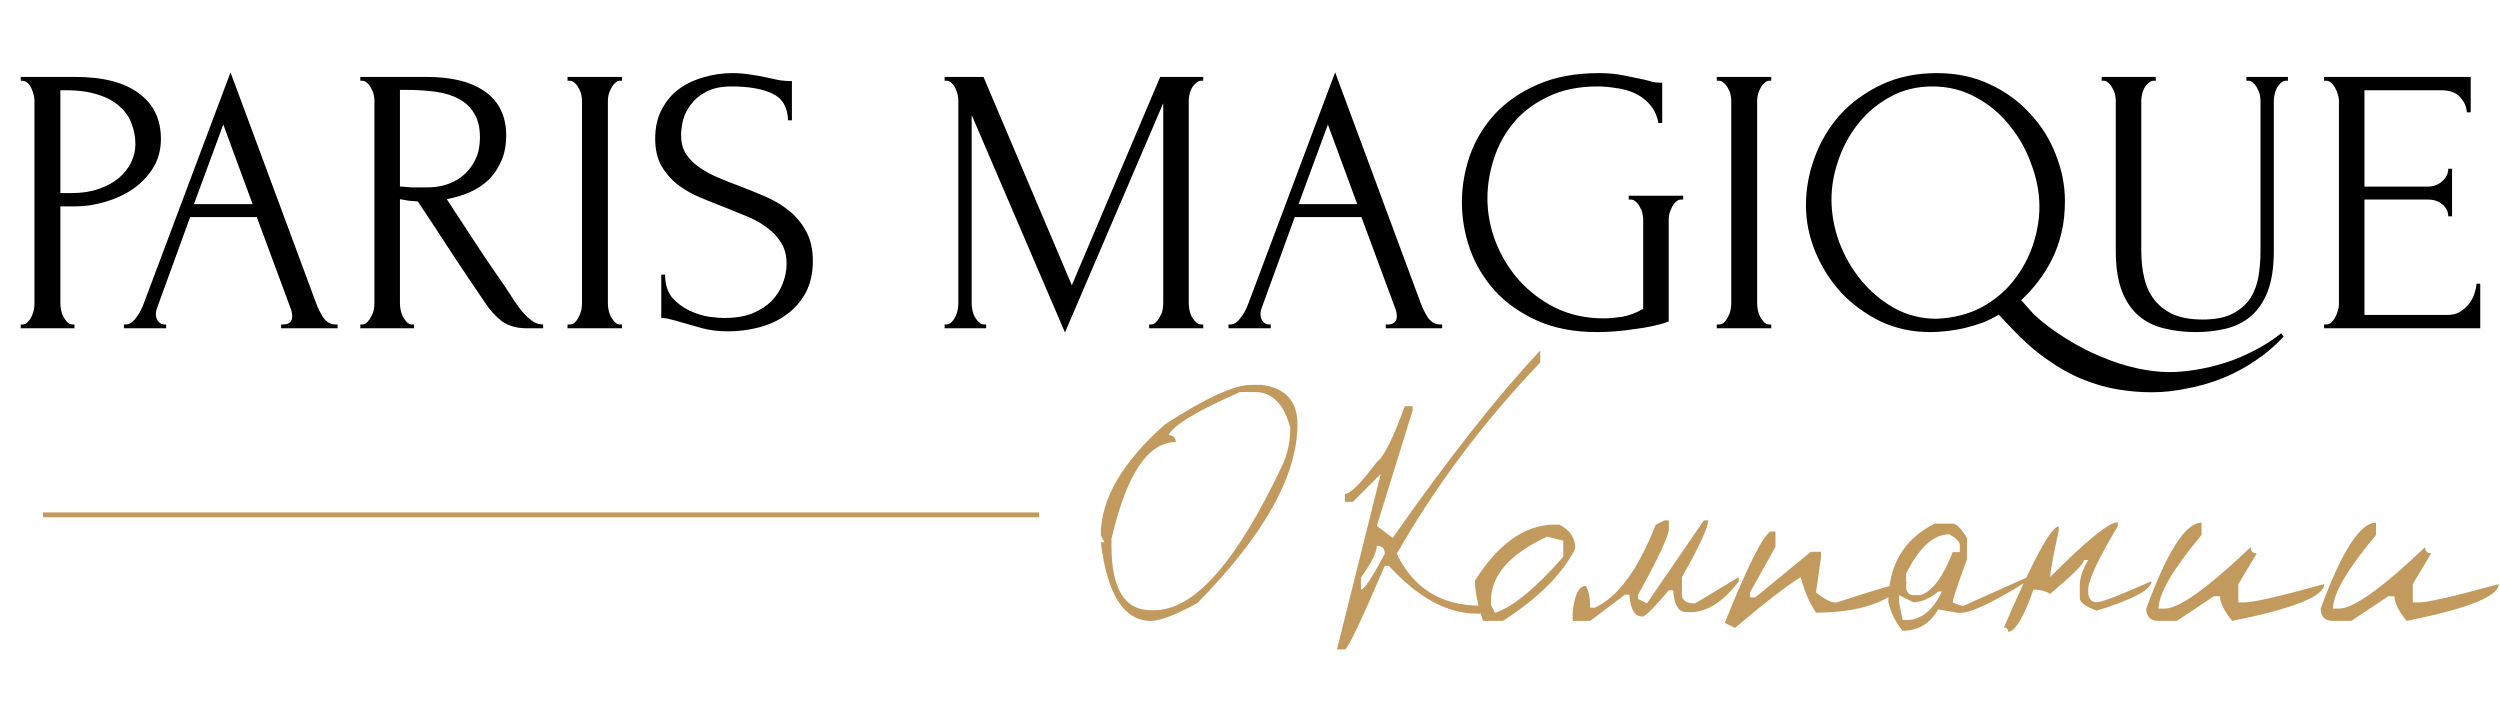
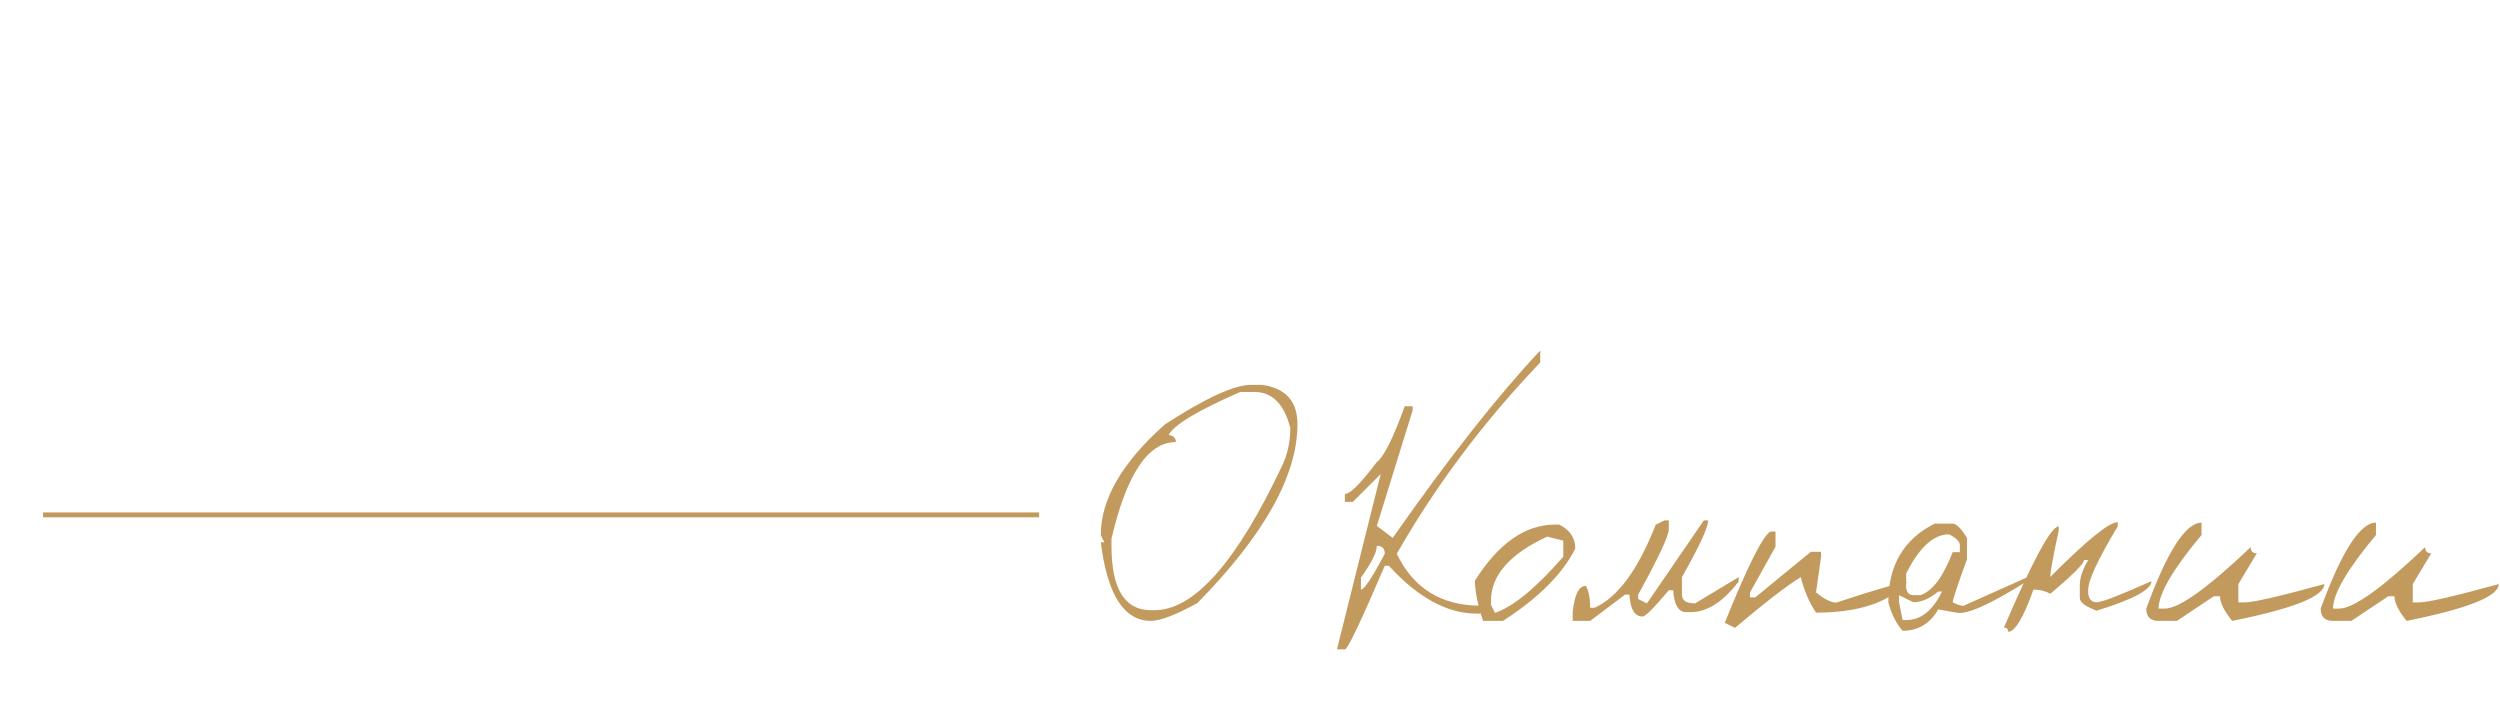
<svg xmlns="http://www.w3.org/2000/svg" width="253" height="72" viewBox="0 0 253 72" fill="none">
-   <path d="M2.1 7.784L7.573 7.784C10.425 7.784 12.584 8.337 14.048 9.442C15.539 10.521 16.284 12.063 16.284 14.067C16.284 15.146 16.027 16.11 15.513 16.957C14.999 17.805 14.318 18.525 13.47 19.116C12.648 19.681 11.71 20.118 10.657 20.426C9.629 20.735 8.601 20.889 7.573 20.889H6.109L6.109 30.717C6.109 30.922 6.134 31.154 6.186 31.411C6.237 31.642 6.314 31.86 6.417 32.066C6.546 32.272 6.674 32.451 6.803 32.605C6.957 32.76 7.137 32.837 7.342 32.837H7.535L7.535 33.222L2.1 33.222L2.1 32.837H2.293C2.473 32.837 2.64 32.76 2.794 32.605C2.948 32.451 3.077 32.272 3.18 32.066C3.282 31.86 3.359 31.642 3.411 31.411C3.462 31.154 3.488 30.922 3.488 30.717L3.488 10.174C3.488 9.814 3.385 9.403 3.18 8.941C2.974 8.478 2.679 8.221 2.293 8.17H2.1L2.1 7.784ZM6.109 9.133L6.109 19.54H7.265C8.293 19.54 9.205 19.398 10.002 19.116C10.824 18.833 11.505 18.461 12.044 17.998C12.584 17.536 12.995 17.009 13.278 16.418C13.56 15.827 13.702 15.223 13.702 14.606C13.702 13.861 13.573 13.168 13.316 12.525C13.085 11.857 12.687 11.279 12.121 10.791C11.582 10.277 10.862 9.879 9.963 9.596C9.064 9.288 7.959 9.133 6.648 9.133H6.109ZM28.455 32.837H28.647C29.264 32.837 29.573 32.554 29.573 31.989C29.573 31.783 29.534 31.565 29.457 31.334L25.988 21.968L19.243 21.968L15.89 31.18C15.813 31.385 15.774 31.578 15.774 31.758C15.774 32.092 15.864 32.361 16.044 32.567C16.224 32.747 16.417 32.837 16.622 32.837H16.815V33.222L12.537 33.222L12.537 32.837H12.73C13.064 32.837 13.385 32.644 13.693 32.259C14.027 31.848 14.297 31.372 14.502 30.833L23.329 7.322L31.962 30.601C32.142 31.115 32.386 31.616 32.694 32.105C33.028 32.593 33.452 32.837 33.966 32.837H34.159V33.222L28.455 33.222V32.837ZM19.629 20.657L25.564 20.657L22.596 12.602L19.629 20.657ZM41.707 32.837H41.9V33.222L36.465 33.222V32.837H36.658C36.838 32.837 37.005 32.76 37.159 32.605C37.313 32.451 37.442 32.272 37.545 32.066C37.673 31.86 37.763 31.642 37.814 31.411C37.866 31.154 37.892 30.922 37.892 30.717L37.892 10.174C37.892 9.994 37.866 9.789 37.814 9.557C37.763 9.326 37.673 9.108 37.545 8.902C37.442 8.697 37.313 8.53 37.159 8.401C37.005 8.247 36.838 8.17 36.658 8.17H36.465V7.784L43.172 7.784C45.741 7.784 47.72 8.285 49.107 9.288C50.52 10.29 51.227 11.767 51.227 13.72C51.227 14.696 51.06 15.557 50.726 16.302C50.418 17.022 49.994 17.651 49.454 18.191C48.915 18.705 48.272 19.129 47.527 19.463C46.808 19.771 46.037 20.002 45.215 20.157L47.989 24.396C48.658 25.424 49.339 26.439 50.032 27.441C50.726 28.417 51.407 29.432 52.075 30.486C52.255 30.743 52.448 31.012 52.653 31.295C52.884 31.578 53.116 31.835 53.347 32.066C53.604 32.297 53.861 32.49 54.118 32.644C54.4 32.773 54.683 32.837 54.966 32.837V33.222H53.308C52.281 33.222 51.433 32.978 50.765 32.49C50.122 31.976 49.583 31.385 49.146 30.717C47.989 29.021 46.833 27.3 45.677 25.552C44.547 23.805 43.416 22.084 42.285 20.388C42.003 20.362 41.694 20.336 41.36 20.311C41.052 20.259 40.757 20.208 40.474 20.157L40.474 30.717C40.474 30.922 40.499 31.154 40.551 31.411C40.602 31.642 40.679 31.86 40.782 32.066C40.911 32.272 41.039 32.451 41.168 32.605C41.322 32.76 41.502 32.837 41.707 32.837ZM40.474 9.095L40.474 18.885H40.667C40.872 18.91 41.193 18.936 41.63 18.962C42.093 18.962 42.658 18.962 43.326 18.962C43.865 18.962 44.431 18.885 45.022 18.73C45.639 18.55 46.204 18.268 46.718 17.883C47.257 17.471 47.694 16.945 48.028 16.302C48.388 15.66 48.568 14.851 48.568 13.874C48.568 12.898 48.375 12.101 47.989 11.485C47.63 10.868 47.116 10.38 46.448 10.02C45.806 9.66 45.022 9.416 44.097 9.288C43.172 9.159 42.157 9.095 41.052 9.095H40.474ZM57.434 7.784L62.945 7.784V8.17H62.753C62.573 8.17 62.406 8.247 62.252 8.401C62.097 8.53 61.969 8.697 61.866 8.902C61.763 9.082 61.673 9.3 61.596 9.557C61.545 9.789 61.519 9.994 61.519 10.174L61.519 30.717C61.519 30.922 61.545 31.154 61.596 31.411C61.648 31.642 61.725 31.86 61.828 32.066C61.956 32.272 62.085 32.451 62.213 32.605C62.367 32.76 62.547 32.837 62.753 32.837H62.945V33.222L57.434 33.222V32.837H57.627C57.832 32.837 58.012 32.773 58.166 32.644C58.32 32.49 58.449 32.31 58.552 32.105C58.68 31.873 58.77 31.642 58.821 31.411C58.873 31.154 58.898 30.922 58.898 30.717L58.898 10.174C58.898 9.994 58.873 9.789 58.821 9.557C58.77 9.326 58.68 9.108 58.552 8.902C58.449 8.697 58.32 8.53 58.166 8.401C58.012 8.247 57.832 8.17 57.627 8.17H57.434V7.784ZM82.261 26.4C82.261 27.685 82.004 28.79 81.49 29.715C80.977 30.614 80.308 31.346 79.486 31.912C78.69 32.477 77.778 32.888 76.75 33.145C75.748 33.402 74.746 33.531 73.743 33.531C72.716 33.531 71.829 33.428 71.084 33.222C70.339 33.017 69.658 32.824 69.041 32.644C68.63 32.516 68.258 32.413 67.924 32.336C67.59 32.233 67.256 32.182 66.921 32.182L66.921 27.788H67.307C67.307 28.764 67.551 29.548 68.039 30.139C68.553 30.704 69.144 31.141 69.812 31.449C70.48 31.758 71.148 31.963 71.816 32.066C72.484 32.143 72.973 32.182 73.281 32.182C74.386 32.182 75.337 32.027 76.133 31.719C76.93 31.385 77.585 30.961 78.099 30.447C78.613 29.908 78.985 29.317 79.216 28.674C79.473 28.032 79.602 27.377 79.602 26.709C79.602 25.861 79.422 25.154 79.062 24.589C78.703 23.998 78.227 23.484 77.636 23.047C77.071 22.61 76.416 22.238 75.671 21.929C74.925 21.621 74.167 21.313 73.397 21.004C72.523 20.67 71.662 20.323 70.814 19.964C69.966 19.604 69.208 19.167 68.54 18.653C67.872 18.114 67.333 17.484 66.921 16.765C66.51 16.02 66.305 15.107 66.305 14.028C66.305 12.898 66.523 11.921 66.96 11.099C67.397 10.251 67.975 9.557 68.695 9.018C69.44 8.478 70.275 8.08 71.2 7.823C72.15 7.54 73.114 7.399 74.09 7.399C74.758 7.399 75.388 7.45 75.979 7.553C76.57 7.63 77.135 7.733 77.675 7.862C78.112 7.964 78.535 8.054 78.947 8.131C79.358 8.183 79.756 8.208 80.141 8.208V12.178H79.756C79.705 10.842 79.178 9.943 78.176 9.48C77.174 8.992 75.786 8.748 74.013 8.748C72.986 8.748 72.138 8.928 71.469 9.288C70.827 9.622 70.313 10.046 69.928 10.559C69.542 11.048 69.273 11.587 69.118 12.178C68.99 12.743 68.926 13.245 68.926 13.681C68.926 14.401 69.08 15.018 69.388 15.531C69.722 16.045 70.159 16.495 70.699 16.88C71.238 17.266 71.855 17.613 72.549 17.921C73.268 18.229 74.013 18.525 74.784 18.808C75.658 19.142 76.544 19.501 77.444 19.887C78.343 20.272 79.139 20.747 79.833 21.313C80.553 21.878 81.131 22.572 81.567 23.394C82.03 24.216 82.261 25.218 82.261 26.4ZM116.294 32.837H116.487C116.667 32.837 116.834 32.76 116.988 32.605C117.142 32.451 117.27 32.272 117.373 32.066C117.502 31.86 117.592 31.642 117.643 31.411C117.694 31.154 117.72 30.922 117.72 30.717L117.72 10.444L107.776 33.646L98.333 11.639L98.333 30.717C98.333 30.922 98.359 31.154 98.41 31.411C98.462 31.642 98.539 31.86 98.642 32.066C98.77 32.272 98.912 32.451 99.066 32.605C99.22 32.76 99.4 32.837 99.605 32.837H99.798V33.222L95.597 33.222V32.837H95.79C95.969 32.837 96.136 32.76 96.291 32.605C96.445 32.451 96.573 32.272 96.676 32.066C96.779 31.86 96.856 31.642 96.907 31.411C96.959 31.154 96.984 30.922 96.984 30.717L96.984 10.174C96.984 9.994 96.959 9.789 96.907 9.557C96.856 9.326 96.779 9.108 96.676 8.902C96.573 8.697 96.445 8.53 96.291 8.401C96.136 8.247 95.969 8.17 95.79 8.17H95.597V7.784L99.528 7.784L108.47 28.867L117.412 7.784L121.767 7.784V8.17H121.574C121.369 8.17 121.189 8.247 121.035 8.401C120.88 8.53 120.739 8.697 120.611 8.902C120.508 9.108 120.431 9.326 120.379 9.557C120.328 9.789 120.302 9.994 120.302 10.174L120.302 30.717C120.302 30.922 120.328 31.154 120.379 31.411C120.431 31.642 120.508 31.86 120.611 32.066C120.739 32.272 120.88 32.451 121.035 32.605C121.189 32.76 121.369 32.837 121.574 32.837H121.767V33.222L116.294 33.222V32.837ZM140.242 32.837H140.435C141.051 32.837 141.36 32.554 141.36 31.989C141.36 31.783 141.321 31.565 141.244 31.334L137.775 21.968L131.03 21.968L127.677 31.18C127.6 31.385 127.561 31.578 127.561 31.758C127.561 32.092 127.651 32.361 127.831 32.567C128.011 32.747 128.204 32.837 128.409 32.837H128.602V33.222L124.324 33.222V32.837H124.517C124.851 32.837 125.172 32.644 125.48 32.259C125.814 31.848 126.084 31.372 126.29 30.833L135.116 7.322L143.749 30.601C143.929 31.115 144.173 31.616 144.481 32.105C144.815 32.593 145.239 32.837 145.753 32.837H145.946V33.222L140.242 33.222V32.837ZM131.416 20.657L137.351 20.657L134.383 12.602L131.416 20.657ZM164.826 19.81L170.337 19.81V20.195H170.144C169.939 20.195 169.759 20.272 169.605 20.426C169.451 20.555 169.322 20.722 169.219 20.927C169.117 21.133 169.027 21.351 168.95 21.582C168.898 21.814 168.873 22.019 168.873 22.199L168.873 32.529C168.41 32.708 167.883 32.862 167.292 32.991C166.701 33.119 166.085 33.222 165.442 33.299C164.8 33.402 164.145 33.479 163.477 33.531C162.809 33.582 162.192 33.608 161.627 33.608C159.314 33.608 157.297 33.222 155.576 32.451C153.854 31.68 152.428 30.678 151.297 29.445C150.167 28.186 149.319 26.773 148.754 25.206C148.214 23.638 147.944 22.058 147.944 20.465C147.944 18.872 148.214 17.291 148.754 15.724C149.319 14.157 150.167 12.756 151.297 11.523C152.454 10.29 153.893 9.3 155.614 8.555C157.361 7.784 159.43 7.399 161.819 7.399C162.719 7.399 163.554 7.476 164.325 7.63C165.095 7.784 165.776 7.926 166.367 8.054C166.701 8.131 166.984 8.208 167.215 8.285C167.472 8.337 167.691 8.363 167.87 8.363H168.217L168.217 12.448H167.832C167.678 11.652 167.369 11.009 166.907 10.521C166.47 10.033 165.956 9.66 165.365 9.403C164.774 9.146 164.145 8.979 163.477 8.902C162.834 8.799 162.23 8.748 161.665 8.748C159.738 8.748 158.068 9.095 156.655 9.789C155.241 10.457 154.085 11.33 153.186 12.409C152.287 13.489 151.619 14.709 151.182 16.071C150.745 17.407 150.527 18.743 150.527 20.079C150.527 21.57 150.809 23.047 151.374 24.512C151.94 25.951 152.736 27.248 153.764 28.404C154.792 29.535 156.025 30.46 157.464 31.18C158.929 31.873 160.547 32.22 162.32 32.22C162.809 32.22 163.412 32.169 164.132 32.066C164.851 31.938 165.571 31.668 166.29 31.257L166.29 22.199C166.29 22.019 166.265 21.814 166.213 21.582C166.162 21.351 166.072 21.133 165.943 20.927C165.841 20.722 165.712 20.555 165.558 20.426C165.404 20.272 165.224 20.195 165.018 20.195H164.826V19.81ZM173.738 7.784L179.249 7.784V8.17H179.056C178.877 8.17 178.71 8.247 178.555 8.401C178.401 8.53 178.273 8.697 178.17 8.902C178.067 9.082 177.977 9.3 177.9 9.557C177.849 9.789 177.823 9.994 177.823 10.174L177.823 30.717C177.823 30.922 177.849 31.154 177.9 31.411C177.952 31.642 178.029 31.86 178.131 32.066C178.26 32.272 178.388 32.451 178.517 32.605C178.671 32.76 178.851 32.837 179.056 32.837H179.249V33.222L173.738 33.222V32.837H173.93C174.136 32.837 174.316 32.773 174.47 32.644C174.624 32.49 174.753 32.31 174.855 32.105C174.984 31.873 175.074 31.642 175.125 31.411C175.176 31.154 175.202 30.922 175.202 30.717L175.202 10.174C175.202 9.994 175.176 9.789 175.125 9.557C175.074 9.326 174.984 9.108 174.855 8.902C174.753 8.697 174.624 8.53 174.47 8.401C174.316 8.247 174.136 8.17 173.93 8.17H173.738V7.784ZM196.021 7.399C198.025 7.399 199.824 7.784 201.417 8.555C203.01 9.3 204.359 10.29 205.464 11.523C206.595 12.731 207.455 14.105 208.046 15.647C208.663 17.189 208.971 18.756 208.971 20.349C208.971 21.505 208.856 22.572 208.624 23.548C208.393 24.525 208.072 25.424 207.661 26.246C207.25 27.068 206.774 27.826 206.235 28.52C205.721 29.188 205.156 29.805 204.539 30.37L205.811 31.796C206.813 32.721 207.905 33.543 209.087 34.263C210.269 35.008 211.464 35.625 212.671 36.113C213.879 36.627 215.074 37.012 216.256 37.269C217.438 37.526 218.517 37.655 219.493 37.655C220.341 37.655 221.241 37.578 222.191 37.423C223.168 37.269 224.144 37.038 225.12 36.73C226.123 36.421 227.112 36.01 228.088 35.496C229.065 35.008 229.99 34.417 230.863 33.723L231.094 34.07C230.247 34.995 229.296 35.804 228.242 36.498C227.189 37.218 226.084 37.809 224.928 38.271C223.772 38.734 222.577 39.081 221.343 39.312C220.136 39.569 218.941 39.697 217.759 39.697C216.577 39.697 215.395 39.594 214.213 39.389C213.031 39.183 211.849 38.837 210.667 38.348C209.485 37.86 208.303 37.192 207.121 36.344C205.939 35.522 204.757 34.481 203.575 33.222L202.265 31.835C201.828 32.117 201.327 32.374 200.762 32.605C200.222 32.811 199.644 32.991 199.027 33.145C198.411 33.299 197.781 33.415 197.139 33.492C196.497 33.569 195.893 33.608 195.327 33.608C193.529 33.608 191.859 33.248 190.317 32.529C188.801 31.783 187.478 30.82 186.347 29.638C185.242 28.43 184.369 27.055 183.726 25.514C183.084 23.972 182.763 22.392 182.763 20.773C182.763 19.129 183.058 17.51 183.649 15.917C184.24 14.298 185.101 12.859 186.232 11.6C187.388 10.341 188.788 9.326 190.433 8.555C192.077 7.784 193.94 7.399 196.021 7.399ZM195.983 32.259C197.704 32.182 199.22 31.796 200.531 31.102C201.841 30.383 202.92 29.484 203.768 28.404C204.642 27.3 205.297 26.092 205.734 24.782C206.171 23.471 206.389 22.186 206.389 20.927C206.389 19.514 206.119 18.088 205.58 16.649C205.066 15.184 204.333 13.874 203.383 12.718C202.458 11.536 201.327 10.585 199.991 9.866C198.655 9.121 197.177 8.748 195.559 8.748C193.966 8.748 192.527 9.108 191.242 9.827C189.983 10.521 188.917 11.42 188.043 12.525C187.169 13.63 186.501 14.863 186.039 16.225C185.576 17.561 185.345 18.885 185.345 20.195C185.345 21.608 185.602 23.034 186.116 24.473C186.655 25.912 187.401 27.21 188.351 28.366C189.302 29.522 190.42 30.46 191.704 31.18C193.015 31.899 194.441 32.259 195.983 32.259ZM212.69 7.784L218.163 7.784V8.17H217.97C217.765 8.17 217.585 8.247 217.431 8.401C217.277 8.53 217.135 8.697 217.007 8.902C216.904 9.108 216.827 9.326 216.776 9.557C216.724 9.789 216.698 9.994 216.698 10.174L216.698 25.398C216.698 26.4 216.801 27.325 217.007 28.173C217.212 29.021 217.559 29.753 218.047 30.37C218.536 30.987 219.178 31.475 219.975 31.835C220.771 32.169 221.747 32.336 222.904 32.336C224.188 32.336 225.216 32.13 225.987 31.719C226.758 31.308 227.349 30.781 227.76 30.139C228.171 29.471 228.441 28.726 228.569 27.903C228.698 27.081 228.762 26.272 228.762 25.475L228.762 10.174C228.762 9.994 228.736 9.789 228.685 9.557C228.634 9.326 228.544 9.108 228.415 8.902C228.312 8.697 228.184 8.53 228.03 8.401C227.876 8.247 227.709 8.17 227.529 8.17L227.336 8.17V7.784L231.537 7.784V8.17H231.344C231.139 8.17 230.959 8.247 230.805 8.401C230.676 8.53 230.548 8.697 230.419 8.902C230.317 9.108 230.24 9.326 230.188 9.557C230.137 9.789 230.111 9.994 230.111 10.174L230.111 25.36C230.111 27.03 229.906 28.404 229.494 29.484C229.083 30.537 228.518 31.372 227.799 31.989C227.079 32.605 226.231 33.029 225.255 33.261C224.304 33.492 223.289 33.608 222.21 33.608C221.054 33.608 219.975 33.479 218.972 33.222C217.996 32.991 217.148 32.567 216.429 31.95C215.709 31.334 215.144 30.499 214.733 29.445C214.322 28.366 214.116 27.017 214.116 25.398L214.116 10.174C214.116 9.994 214.09 9.789 214.039 9.557C213.988 9.326 213.898 9.108 213.769 8.902C213.666 8.697 213.538 8.53 213.384 8.401C213.23 8.247 213.063 8.17 212.883 8.17H212.69V7.784ZM235.198 32.837H235.391C235.596 32.837 235.776 32.773 235.93 32.644C236.084 32.49 236.213 32.31 236.316 32.105C236.444 31.899 236.534 31.68 236.586 31.449C236.663 31.218 236.701 31 236.701 30.794L236.701 10.174C236.701 9.994 236.663 9.789 236.586 9.557C236.534 9.326 236.444 9.108 236.316 8.902C236.213 8.697 236.084 8.53 235.93 8.401C235.776 8.247 235.596 8.17 235.391 8.17L235.198 8.17V7.784L250.037 7.784L250.037 11.369H249.651C249.6 10.778 249.369 10.264 248.958 9.827C248.546 9.365 247.904 9.133 247.03 9.133L239.283 9.133V18.885L245.681 18.885C246.272 18.885 246.761 18.705 247.146 18.345C247.557 17.985 247.763 17.561 247.763 17.073L248.148 17.073V21.891L247.763 21.891C247.763 21.428 247.57 21.03 247.185 20.696C246.799 20.362 246.298 20.195 245.681 20.195L239.283 20.195L239.283 31.873L247.724 31.873C248.212 31.873 248.636 31.758 248.996 31.526C249.356 31.295 249.651 31.025 249.883 30.717C250.14 30.383 250.319 30.036 250.422 29.676C250.551 29.291 250.615 28.97 250.615 28.713H251V33.222L235.198 33.222V32.837Z" fill="black" />
  <path d="M4.358 52.105L105.16 52.105" stroke="#C39A5E" stroke-width="0.494" />
  <path d="M126.608 38.947H127.691C130.097 39.264 131.301 40.593 131.301 42.933C131.301 48.129 127.926 54.161 121.178 61.03C118.979 62.233 117.41 62.834 116.469 62.834C113.746 62.834 112.056 60.182 111.399 54.877H111.76L111.399 54.155C111.399 50.513 113.571 46.772 117.913 42.933C122.014 40.275 124.913 38.947 126.608 38.947ZM118.274 44.016C118.755 44.093 118.996 44.333 118.996 44.738C116.174 44.738 114.003 47.998 112.482 54.516V55.238C112.482 59.581 113.811 61.752 116.469 61.752H116.83C120.877 61.752 125.219 56.802 129.857 46.904C130.338 45.799 130.579 44.596 130.579 43.294C129.944 40.877 128.741 39.668 126.969 39.668H125.509C121.2 41.55 118.788 42.999 118.274 44.016ZM155.874 35.468V36.682C150.142 42.676 145.302 49.13 141.354 56.042C143.038 59.542 145.86 61.292 149.82 61.292V62.096H149.426C146.462 62.096 143.503 60.483 140.55 57.256H140.14C137.723 62.9 136.377 65.722 136.104 65.722H135.3L139.73 47.97L136.908 50.792H136.104V49.988C136.64 49.988 137.717 48.911 139.336 46.756C140.047 46.231 140.988 44.35 142.158 41.112H142.962V41.522L139.336 53.22L140.944 54.434C146.599 46.362 151.575 40.04 155.874 35.468ZM139.336 55.238C139.336 55.884 138.8 56.956 137.728 58.454V59.668C138.056 59.668 138.86 58.459 140.14 56.042C140.14 55.506 139.872 55.238 139.336 55.238ZM157.383 53.089H157.793C158.876 53.625 159.418 54.434 159.418 55.517C158.138 58.077 155.699 60.516 152.1 62.834H150.082C149.535 61.15 149.262 59.794 149.262 58.766C151.646 54.981 154.353 53.089 157.383 53.089ZM150.886 60.8V61.21L151.296 62.014C153.123 61.413 155.425 59.52 158.204 56.337L158.204 54.713L156.579 54.303C152.784 56.064 150.886 58.23 150.886 60.8ZM168.441 52.662H168.884V53.548C168.884 54.216 167.851 56.425 165.783 60.177V60.62L166.669 61.063L172.428 52.662H172.871C172.871 53.362 171.985 55.276 170.213 58.405V60.177C170.213 60.767 170.656 61.063 171.542 61.063L175.956 58.405V58.848C174.37 60.915 172.751 61.949 171.099 61.949H170.656C169.858 61.949 169.415 61.21 169.327 59.734H168.884C167.397 61.506 166.511 62.392 166.226 62.392C165.428 62.392 164.985 61.653 164.897 60.177H164.454L160.927 62.834H159.155V61.949C159.341 60.177 159.784 59.291 160.484 59.291C160.779 59.783 160.927 60.521 160.927 61.506H161.37C163.722 60.445 165.783 57.645 167.555 53.105L168.441 52.662ZM179.155 53.794H179.68V55.337L177.104 59.947V60.456H177.629L183.256 55.845H184.29V56.354L183.781 59.947C184.613 60.636 185.296 60.981 185.832 60.981C189.989 59.613 192.379 58.93 193.002 58.93C191.164 60.975 188.091 61.998 183.781 61.998C183.092 60.97 182.578 59.772 182.239 58.405C180.828 59.269 178.608 60.981 175.578 63.54L174.545 63.031C176.82 57.377 178.356 54.298 179.155 53.794ZM195.791 52.99L197.612 52.99C197.984 52.99 198.465 53.472 199.056 54.434V56.6C198.094 59.247 197.612 60.696 197.612 60.948C198.072 61.188 198.433 61.309 198.695 61.309L205.192 58.405V58.782C201.758 60.948 199.472 62.031 198.334 62.031C198.148 62.031 197.421 61.91 196.152 61.67C195.321 63.113 194.118 63.835 192.543 63.835C191.875 63.059 191.394 62.096 191.099 60.948C191.099 57.207 192.663 54.555 195.791 52.99ZM192.904 58.044V59.504C192.98 59.985 193.221 60.226 193.625 60.226H194.347C195.551 59.843 196.639 58.394 197.612 55.878H198.334V55.156C198.334 54.817 197.973 54.456 197.251 54.073C195.676 54.073 194.227 55.397 192.904 58.044ZM193.625 60.948L192.182 60.226V60.948L192.543 62.752H192.904C194.391 62.752 195.6 61.79 196.529 59.865H196.152C195.277 60.587 194.435 60.948 193.625 60.948ZM214.314 53.27C212.324 56.584 211.328 58.717 211.328 59.668V60.095C211.416 60.663 211.7 60.948 212.181 60.948C212.695 60.948 214.544 60.237 217.727 58.815C217.727 59.668 215.878 60.663 212.181 61.801C211.044 61.374 210.475 60.948 210.475 60.521V59.242C210.475 58.465 210.759 57.612 211.328 56.682H210.902C210.902 57.043 209.764 58.181 207.489 60.095C206.997 59.81 206.428 59.668 205.783 59.668C204.777 62.512 203.923 63.934 203.223 63.934C203.223 63.649 203.081 63.507 202.797 63.507C205.728 56.682 207.577 53.27 208.342 53.27L208.342 53.696C207.773 56.31 207.489 57.874 207.489 58.388C211.164 54.691 213.439 52.843 214.314 52.843V53.27ZM222.796 52.892L222.796 54.139C219.898 57.606 218.449 60.089 218.449 61.588H219.072C220.516 61.588 223.414 59.515 227.768 55.37C227.768 55.785 227.975 55.993 228.391 55.993L226.521 59.11V60.964H227.144C228.03 60.964 230.721 60.346 235.216 59.11C235.216 60.346 232.11 61.588 225.897 62.834C225.077 61.828 224.667 60.997 224.667 60.341H224.043L220.303 62.834H218.449C217.617 62.834 217.202 62.419 217.202 61.588C219.324 55.791 221.189 52.892 222.796 52.892ZM240.45 52.892V54.139C237.552 57.606 236.102 60.089 236.102 61.588H236.726C238.169 61.588 241.068 59.515 245.421 55.37C245.421 55.785 245.629 55.993 246.045 55.993L244.174 59.11V60.964H244.798C245.684 60.964 248.374 60.346 252.87 59.11C252.87 60.346 249.764 61.588 243.551 62.834C242.731 61.828 242.32 60.997 242.32 60.341H241.697L237.956 62.834H236.102C235.271 62.834 234.855 62.419 234.855 61.588C236.977 55.791 238.842 52.892 240.45 52.892Z" fill="#C39A5E" />
</svg>